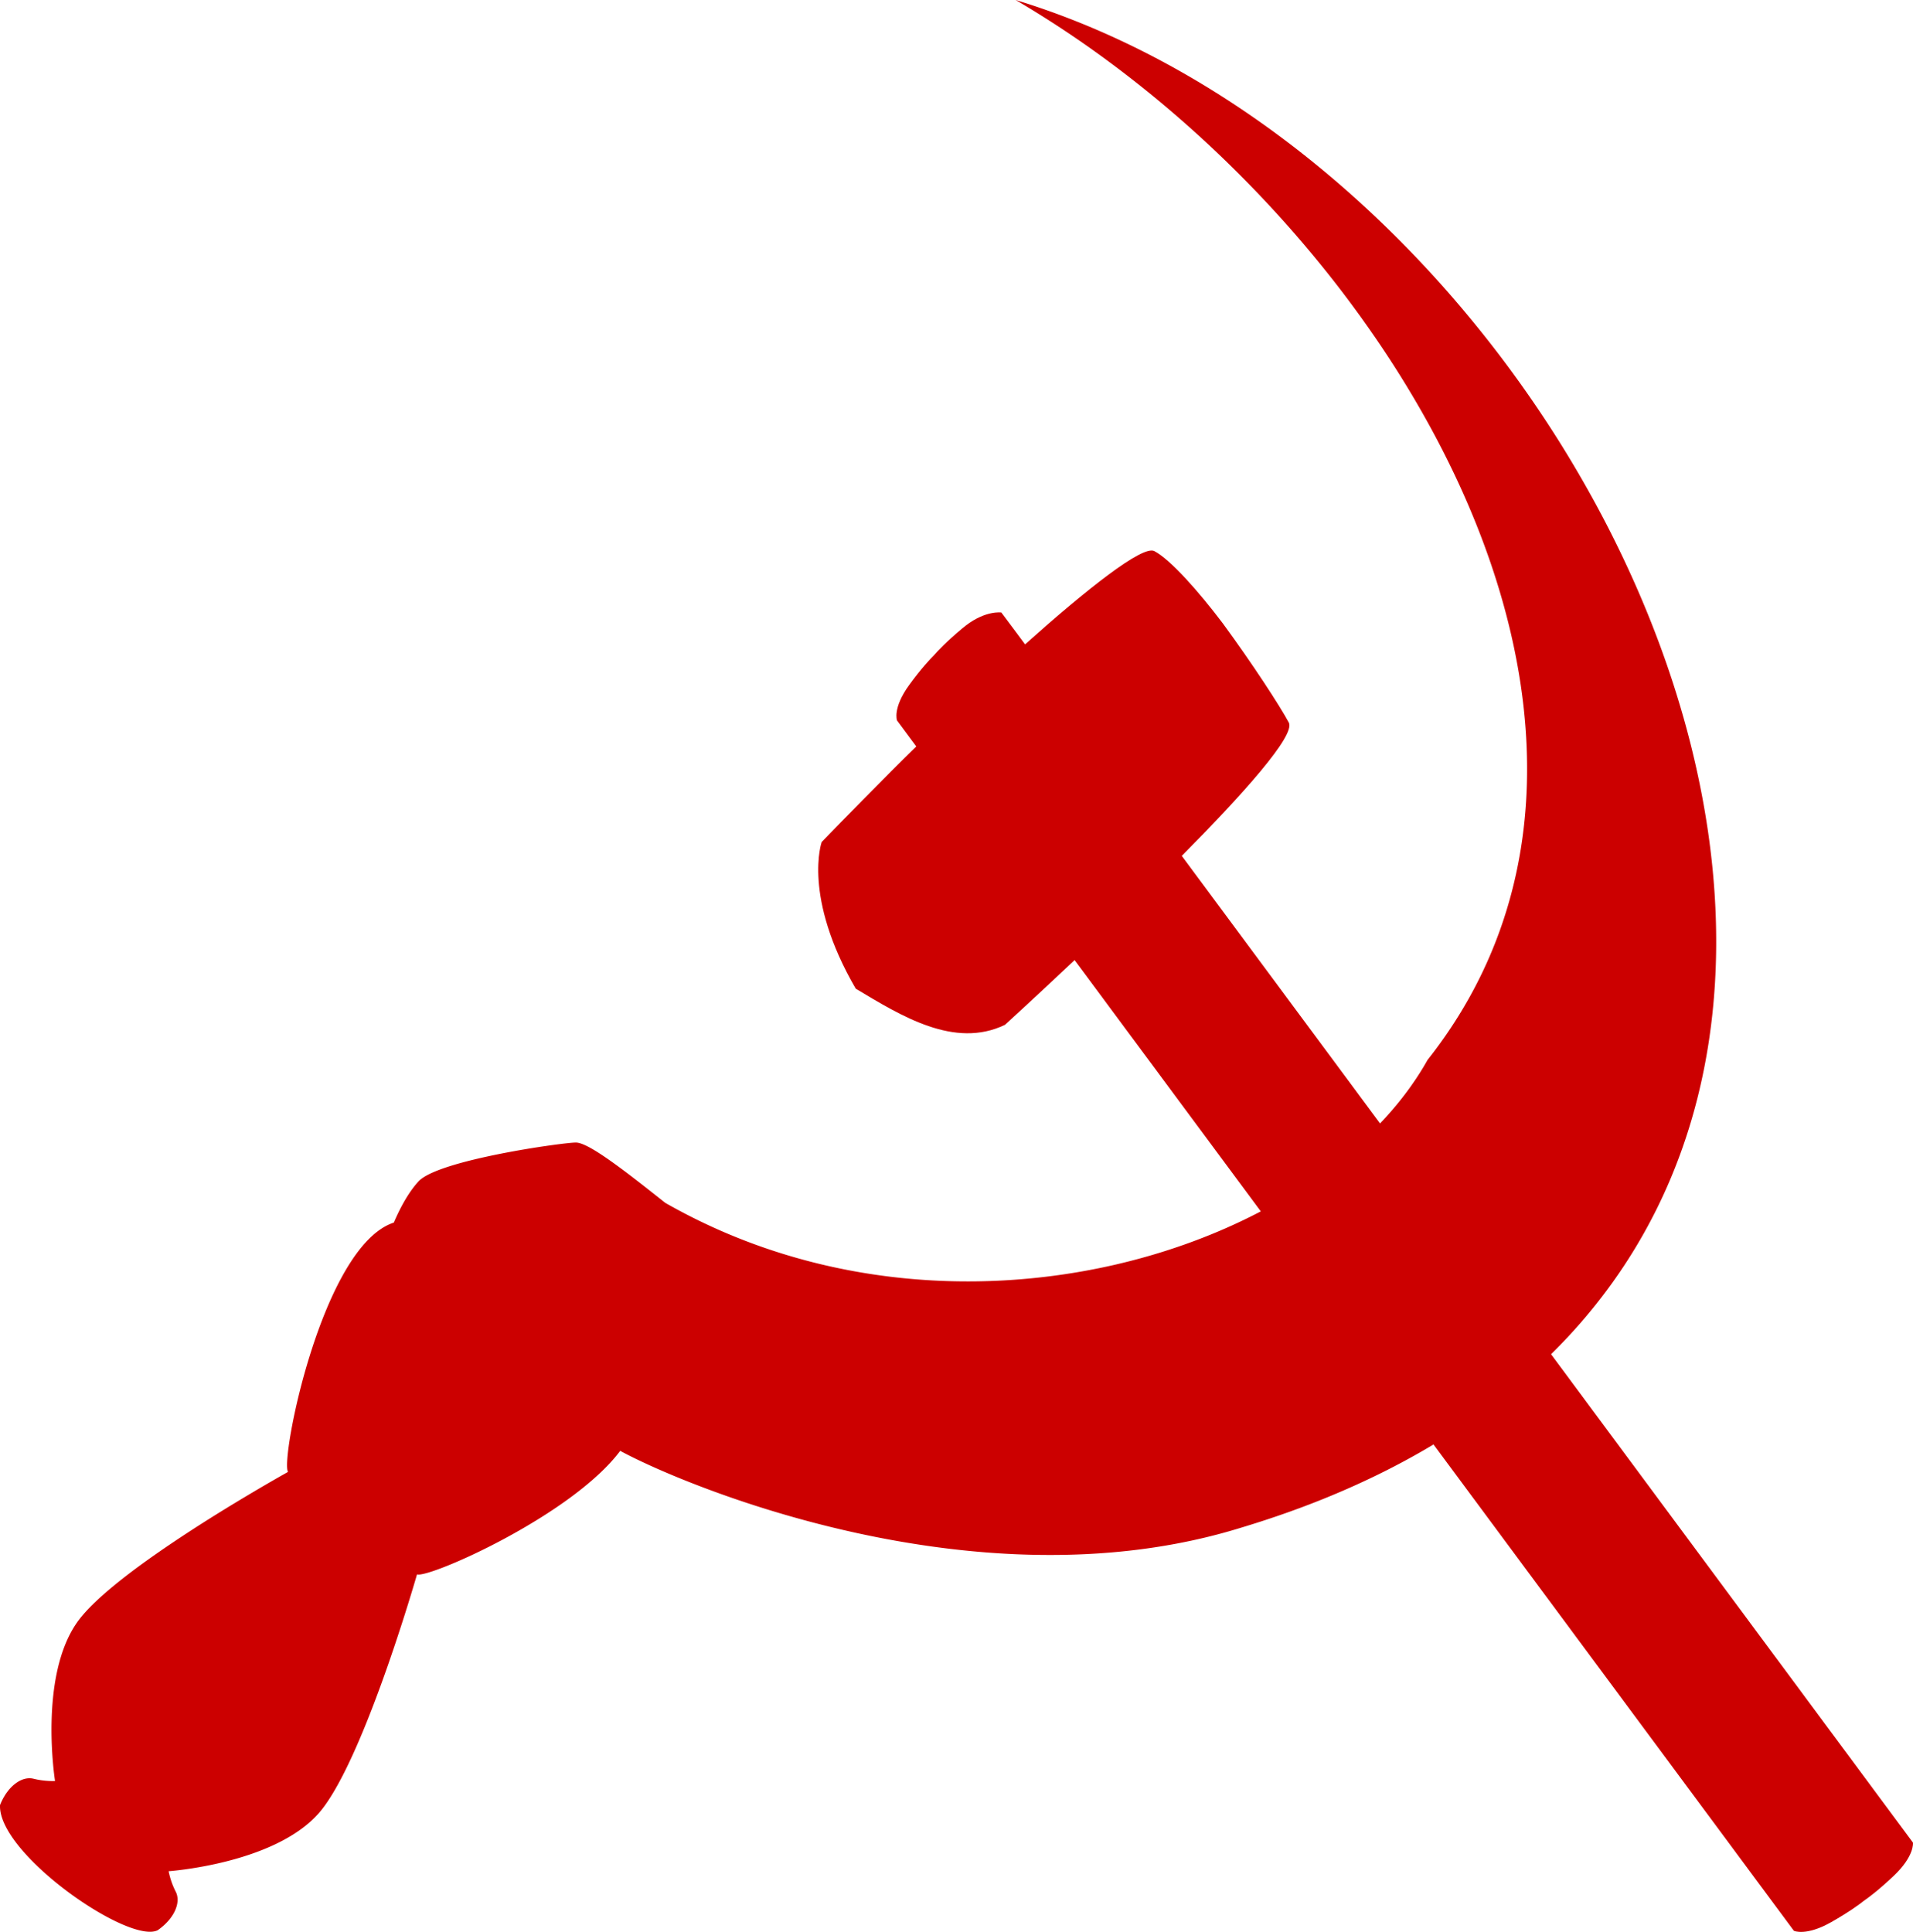
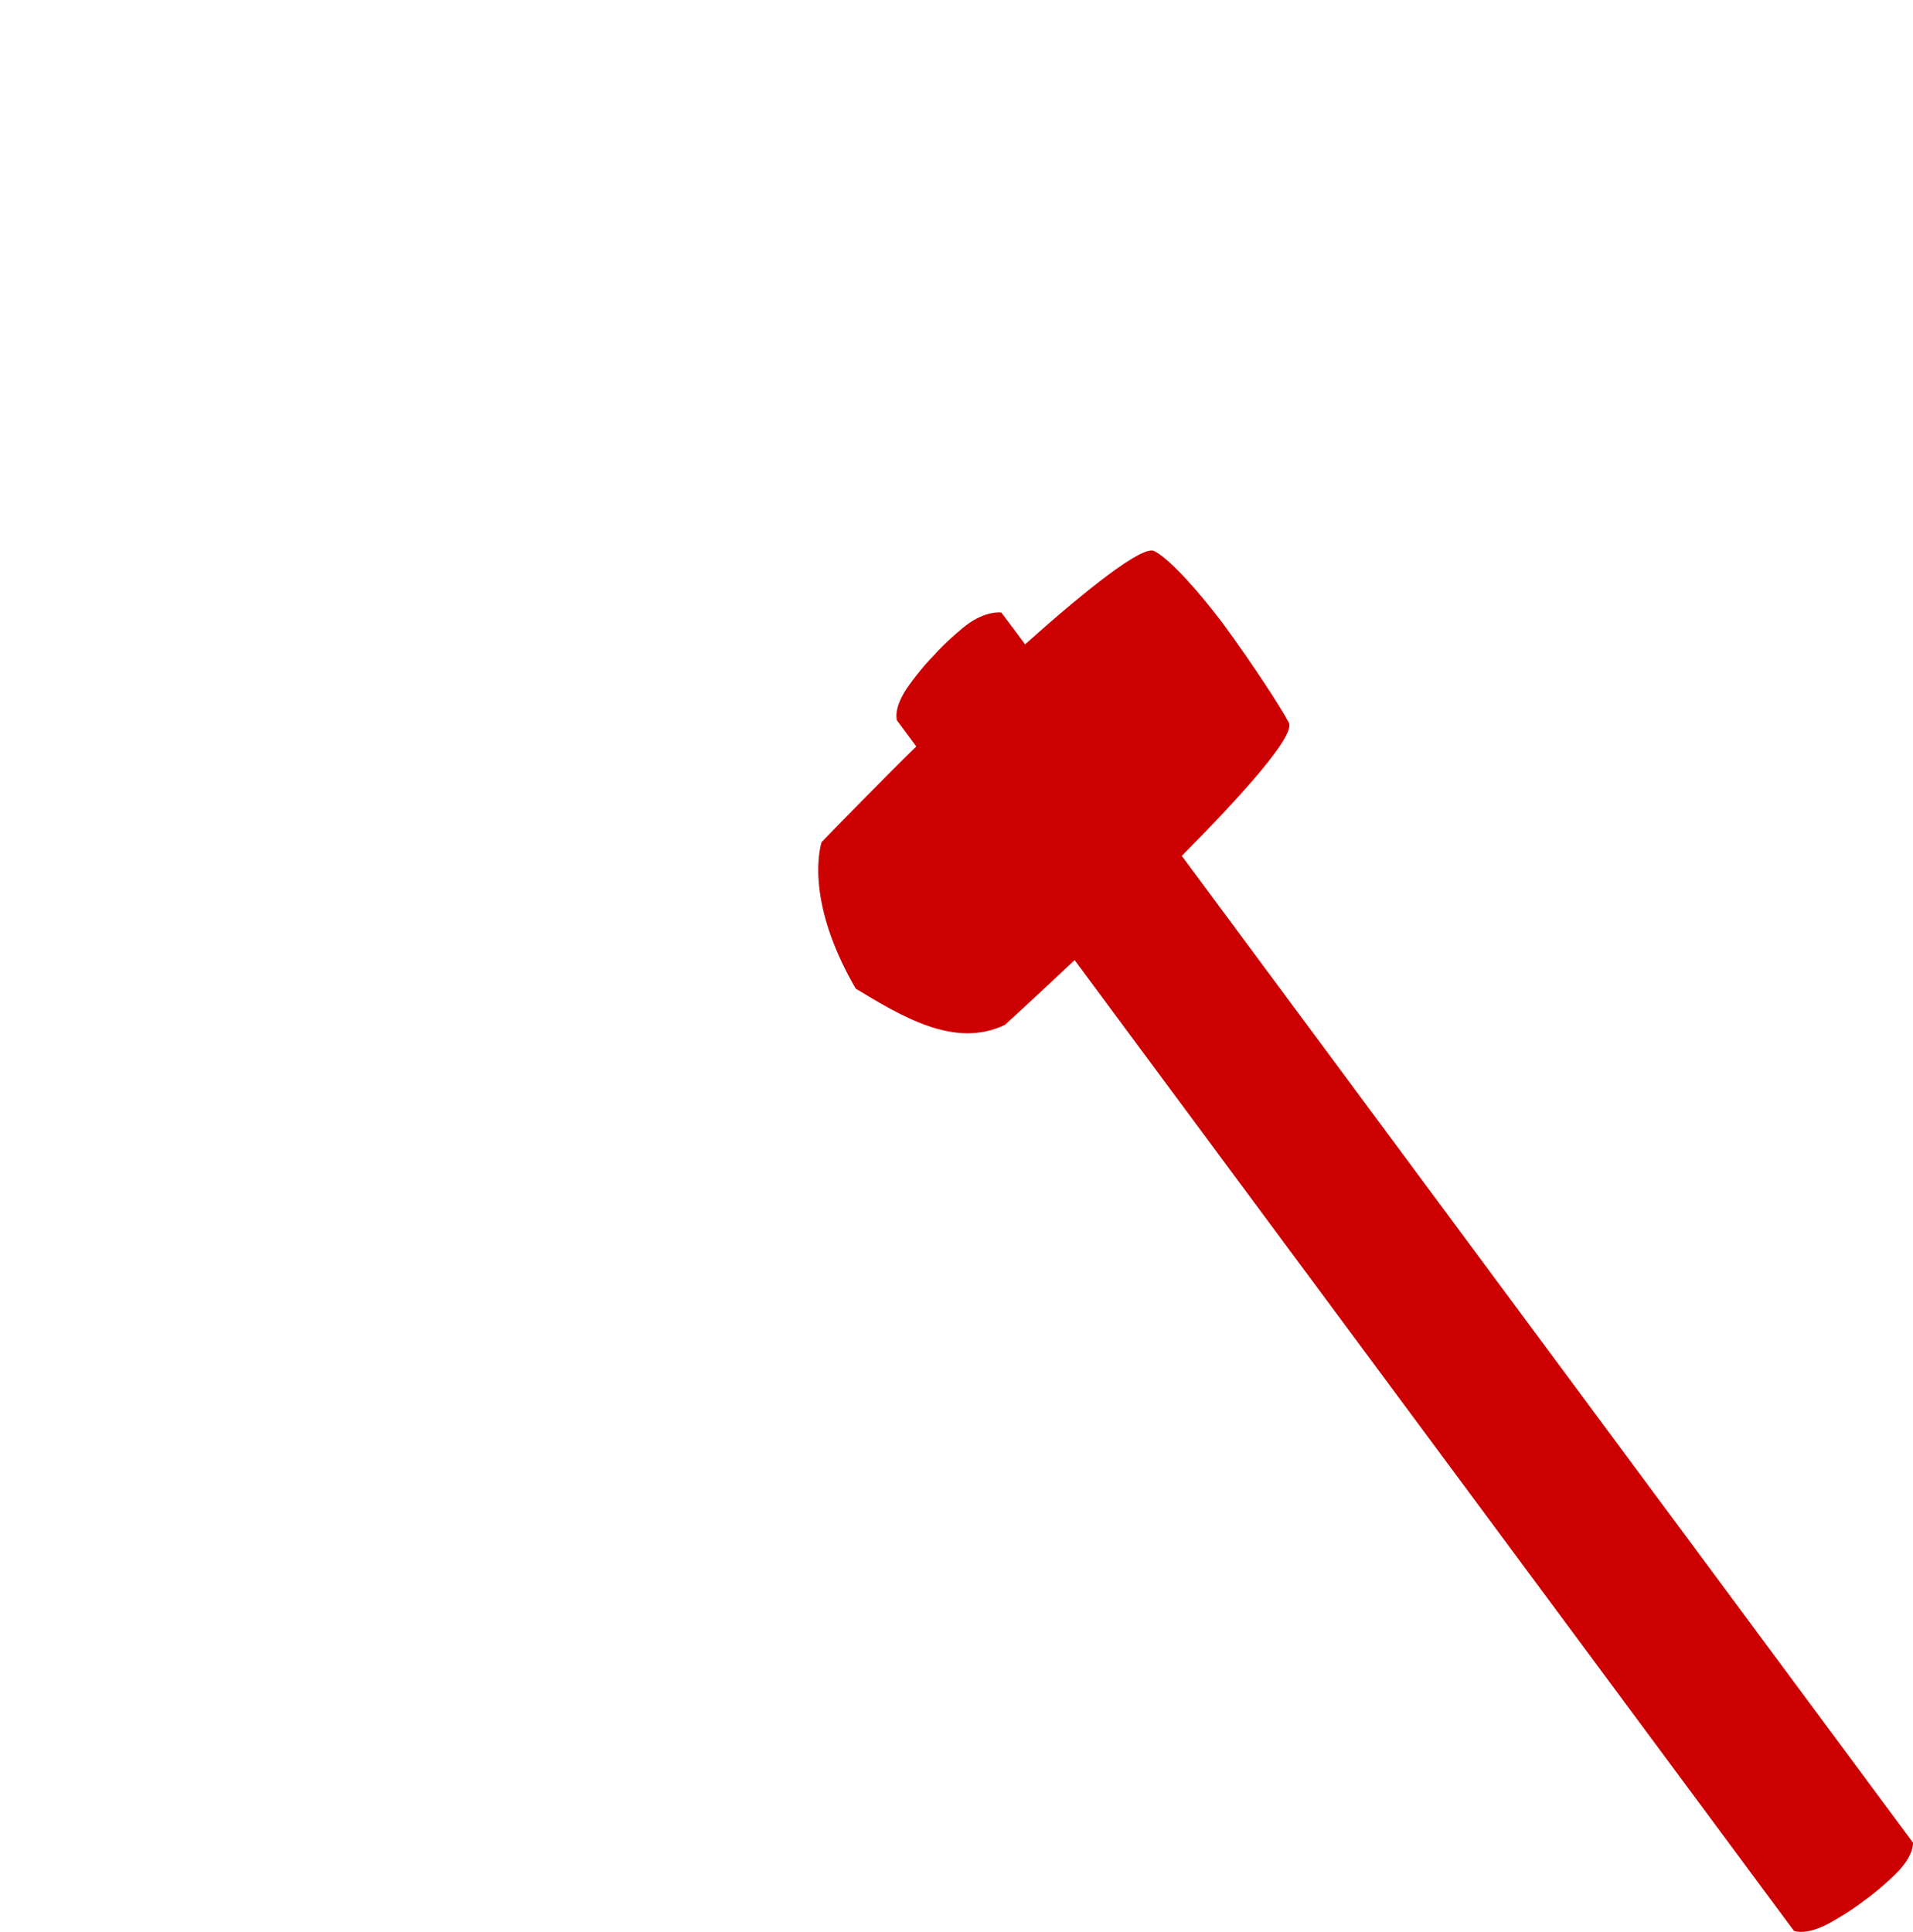
<svg xmlns="http://www.w3.org/2000/svg" viewBox="0 0 156.673 158.232">
  <g fill="#c00">
    <path d="M79.136 51.208c-.108.082-.218.17-.332.264-1.31 1.096-2.02 1.857-2.315 2.197-.32.317-1.034 1.075-2.028 2.439-1.376 1.89-.997 2.898-.997 2.898l1.58 2.133c-.73.715-1.44 1.415-2.094 2.072-3.305 3.316-5.655 5.755-5.655 5.755s-1.594 4.465 2.79 12.012c3.725 2.23 8.083 4.951 12.22 2.96 0 0 2.423-2.204 5.704-5.301l58.91 79.507s.998.457 3.053-.71c1.485-.843 2.324-1.467 2.677-1.75.373-.256 1.215-.877 2.452-2.05 1.716-1.627 1.569-2.715 1.569-2.715L96.788 70.101c5.039-5.087 9.326-9.872 8.765-10.921-.715-1.336-3-4.847-5.413-8.133-1.96-2.592-4.263-5.2-5.6-5.91-.955-.508-5.508 3.098-10.588 7.64l-.738-.996-1.208-1.613s-1.252-.186-2.87 1.04z" />
-     <path d="M83.18 0c30.354 17.767 55.395 59.406 33.738 86.81-8.877 15.817-38.982 25.109-62.435 11.708-3.58-2.844-6.3-4.932-7.318-4.937-1.017-.006-11.267 1.413-12.895 3.185-.878.957-1.564 2.313-2.017 3.37-5.869 1.924-9.322 19.442-8.662 20.42-1.42.794-14.286 8.068-17.277 12.325-3.166 4.504-1.806 12.991-1.806 12.991s-.813.05-1.76-.186c-.948-.237-2.12.587-2.746 2.154-.187 3.982 10.54 11.432 12.91 10.256 1.385-.964 1.924-2.29 1.479-3.16a6.466 6.466 0 0 1-.58-1.675s8.574-.594 12.246-4.696c3.47-3.877 7.643-18.052 8.097-19.617.922.358 12.658-4.8 16.641-10.116 5.022 2.741 29.206 13.003 50.862 6.288C171.797 104.025 135.607 15.973 83.179 0Z" />
  </g>
</svg>